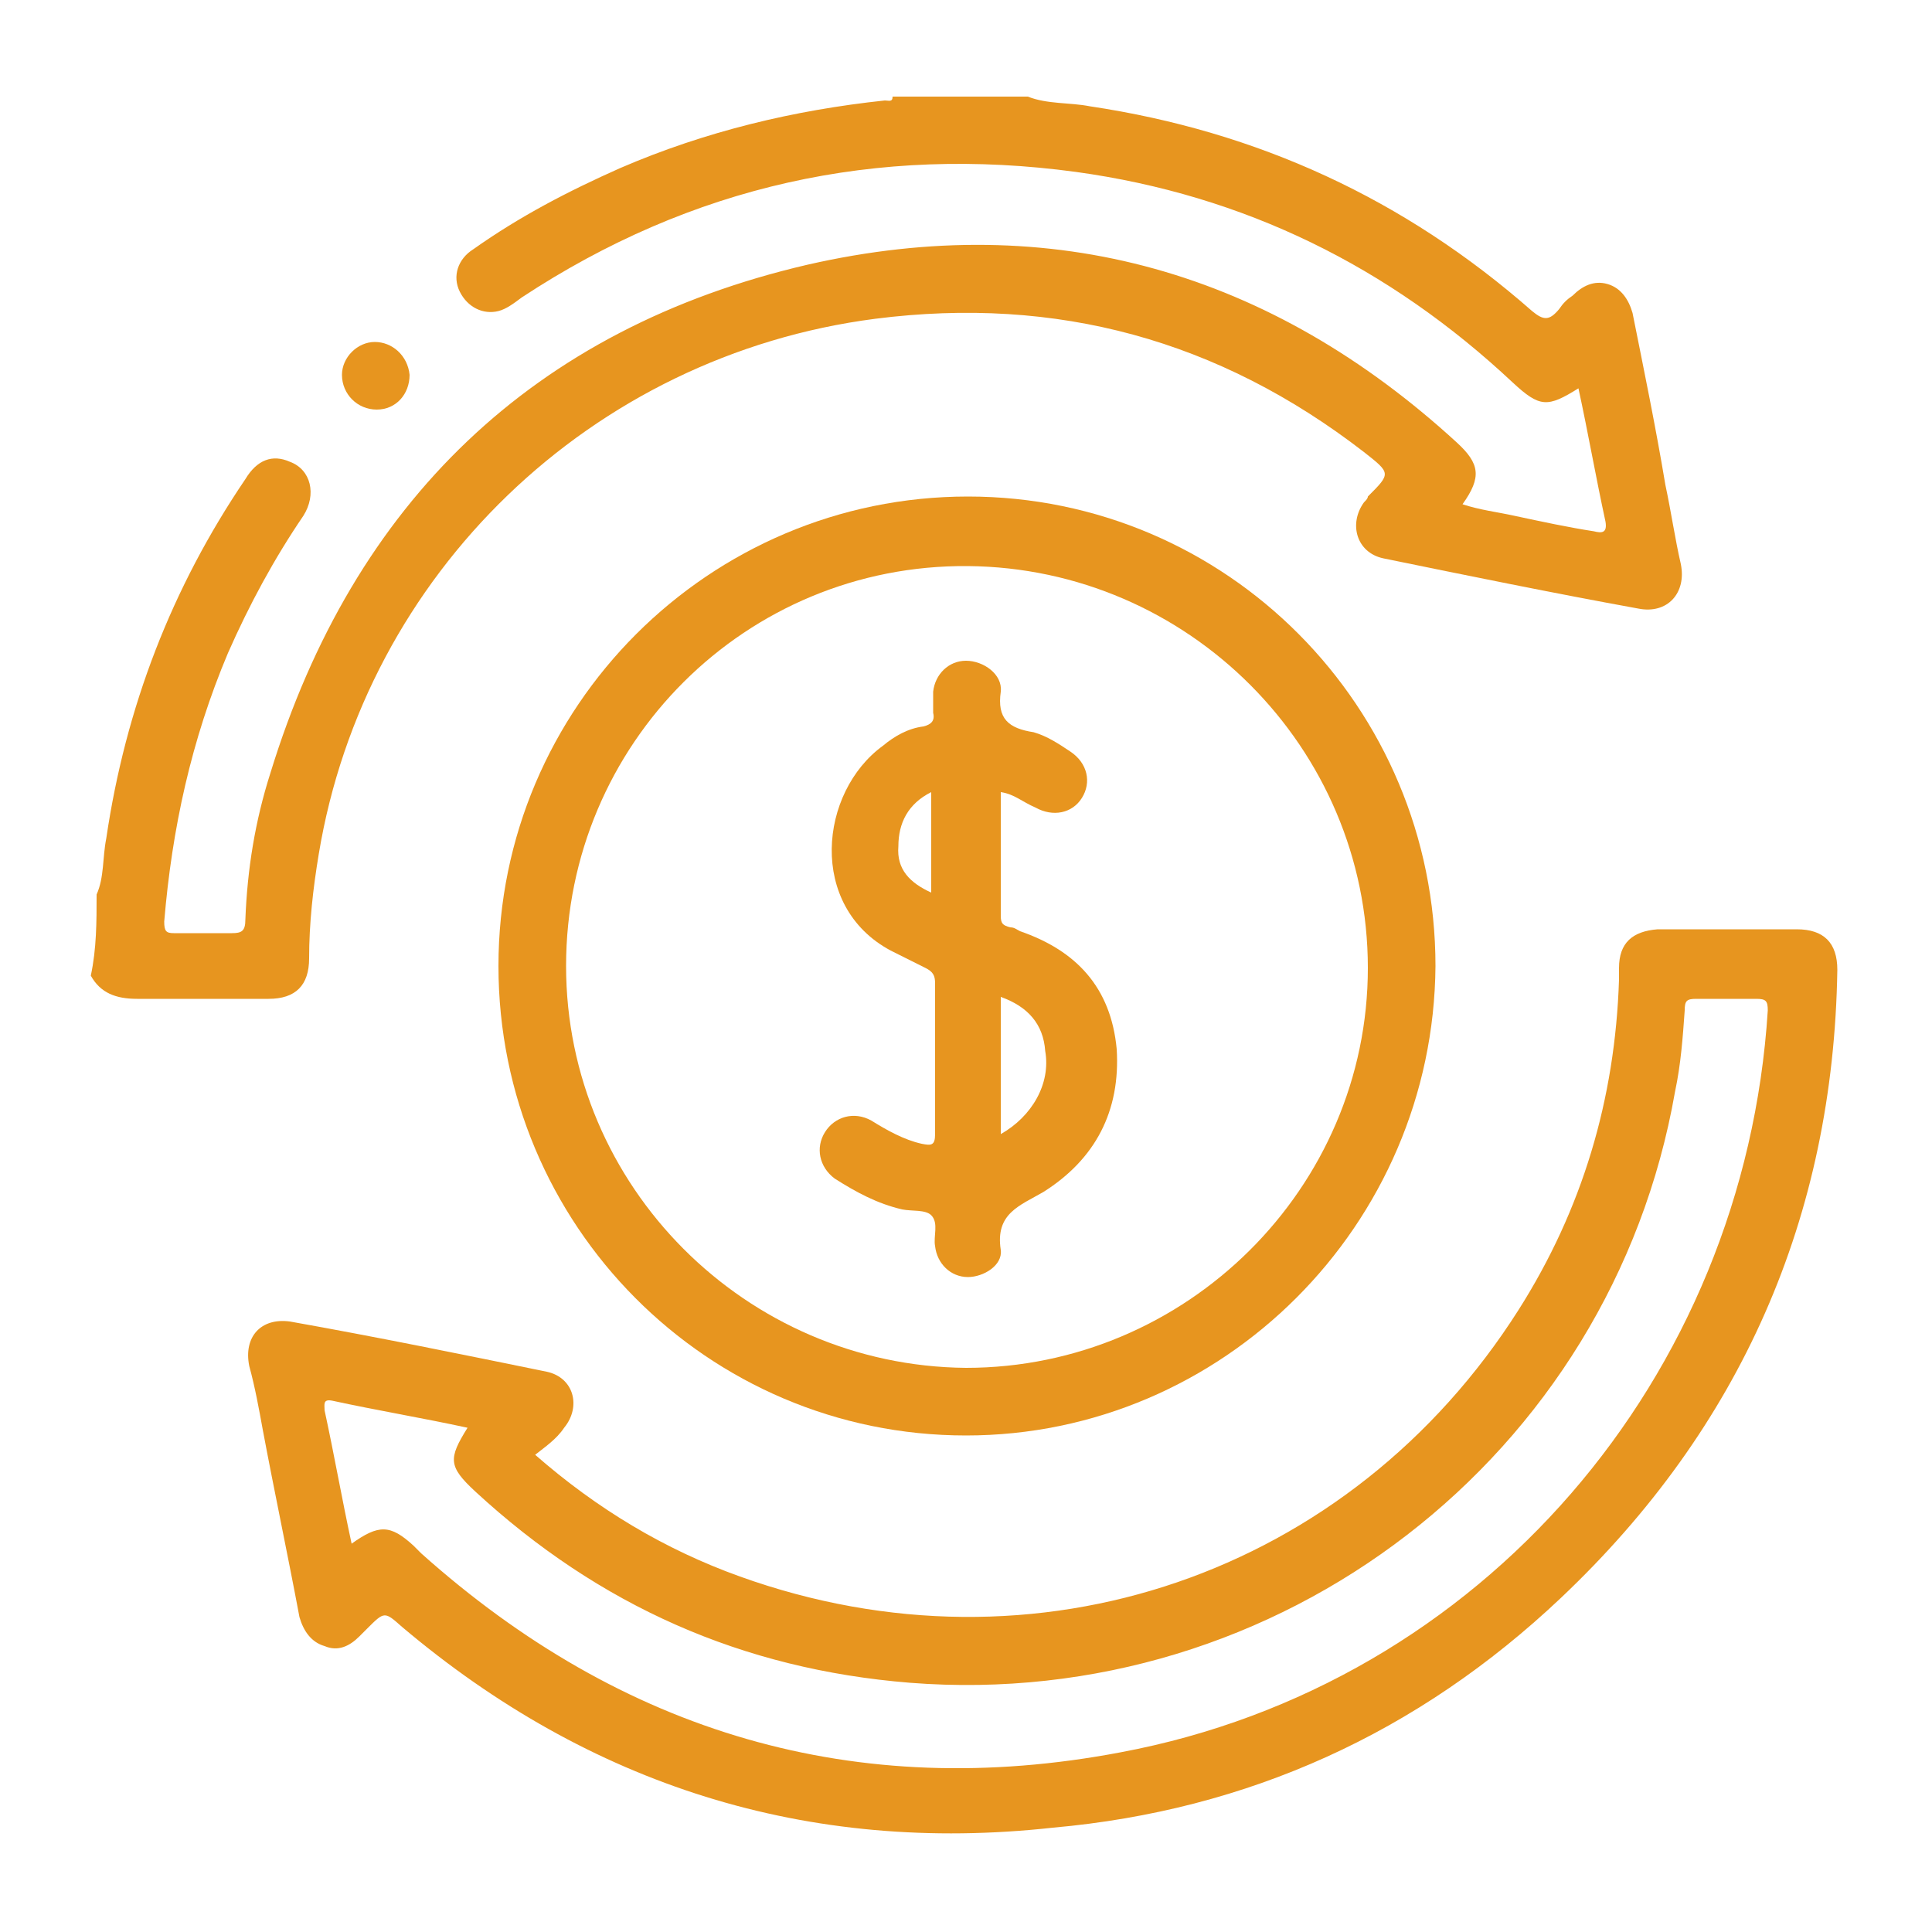
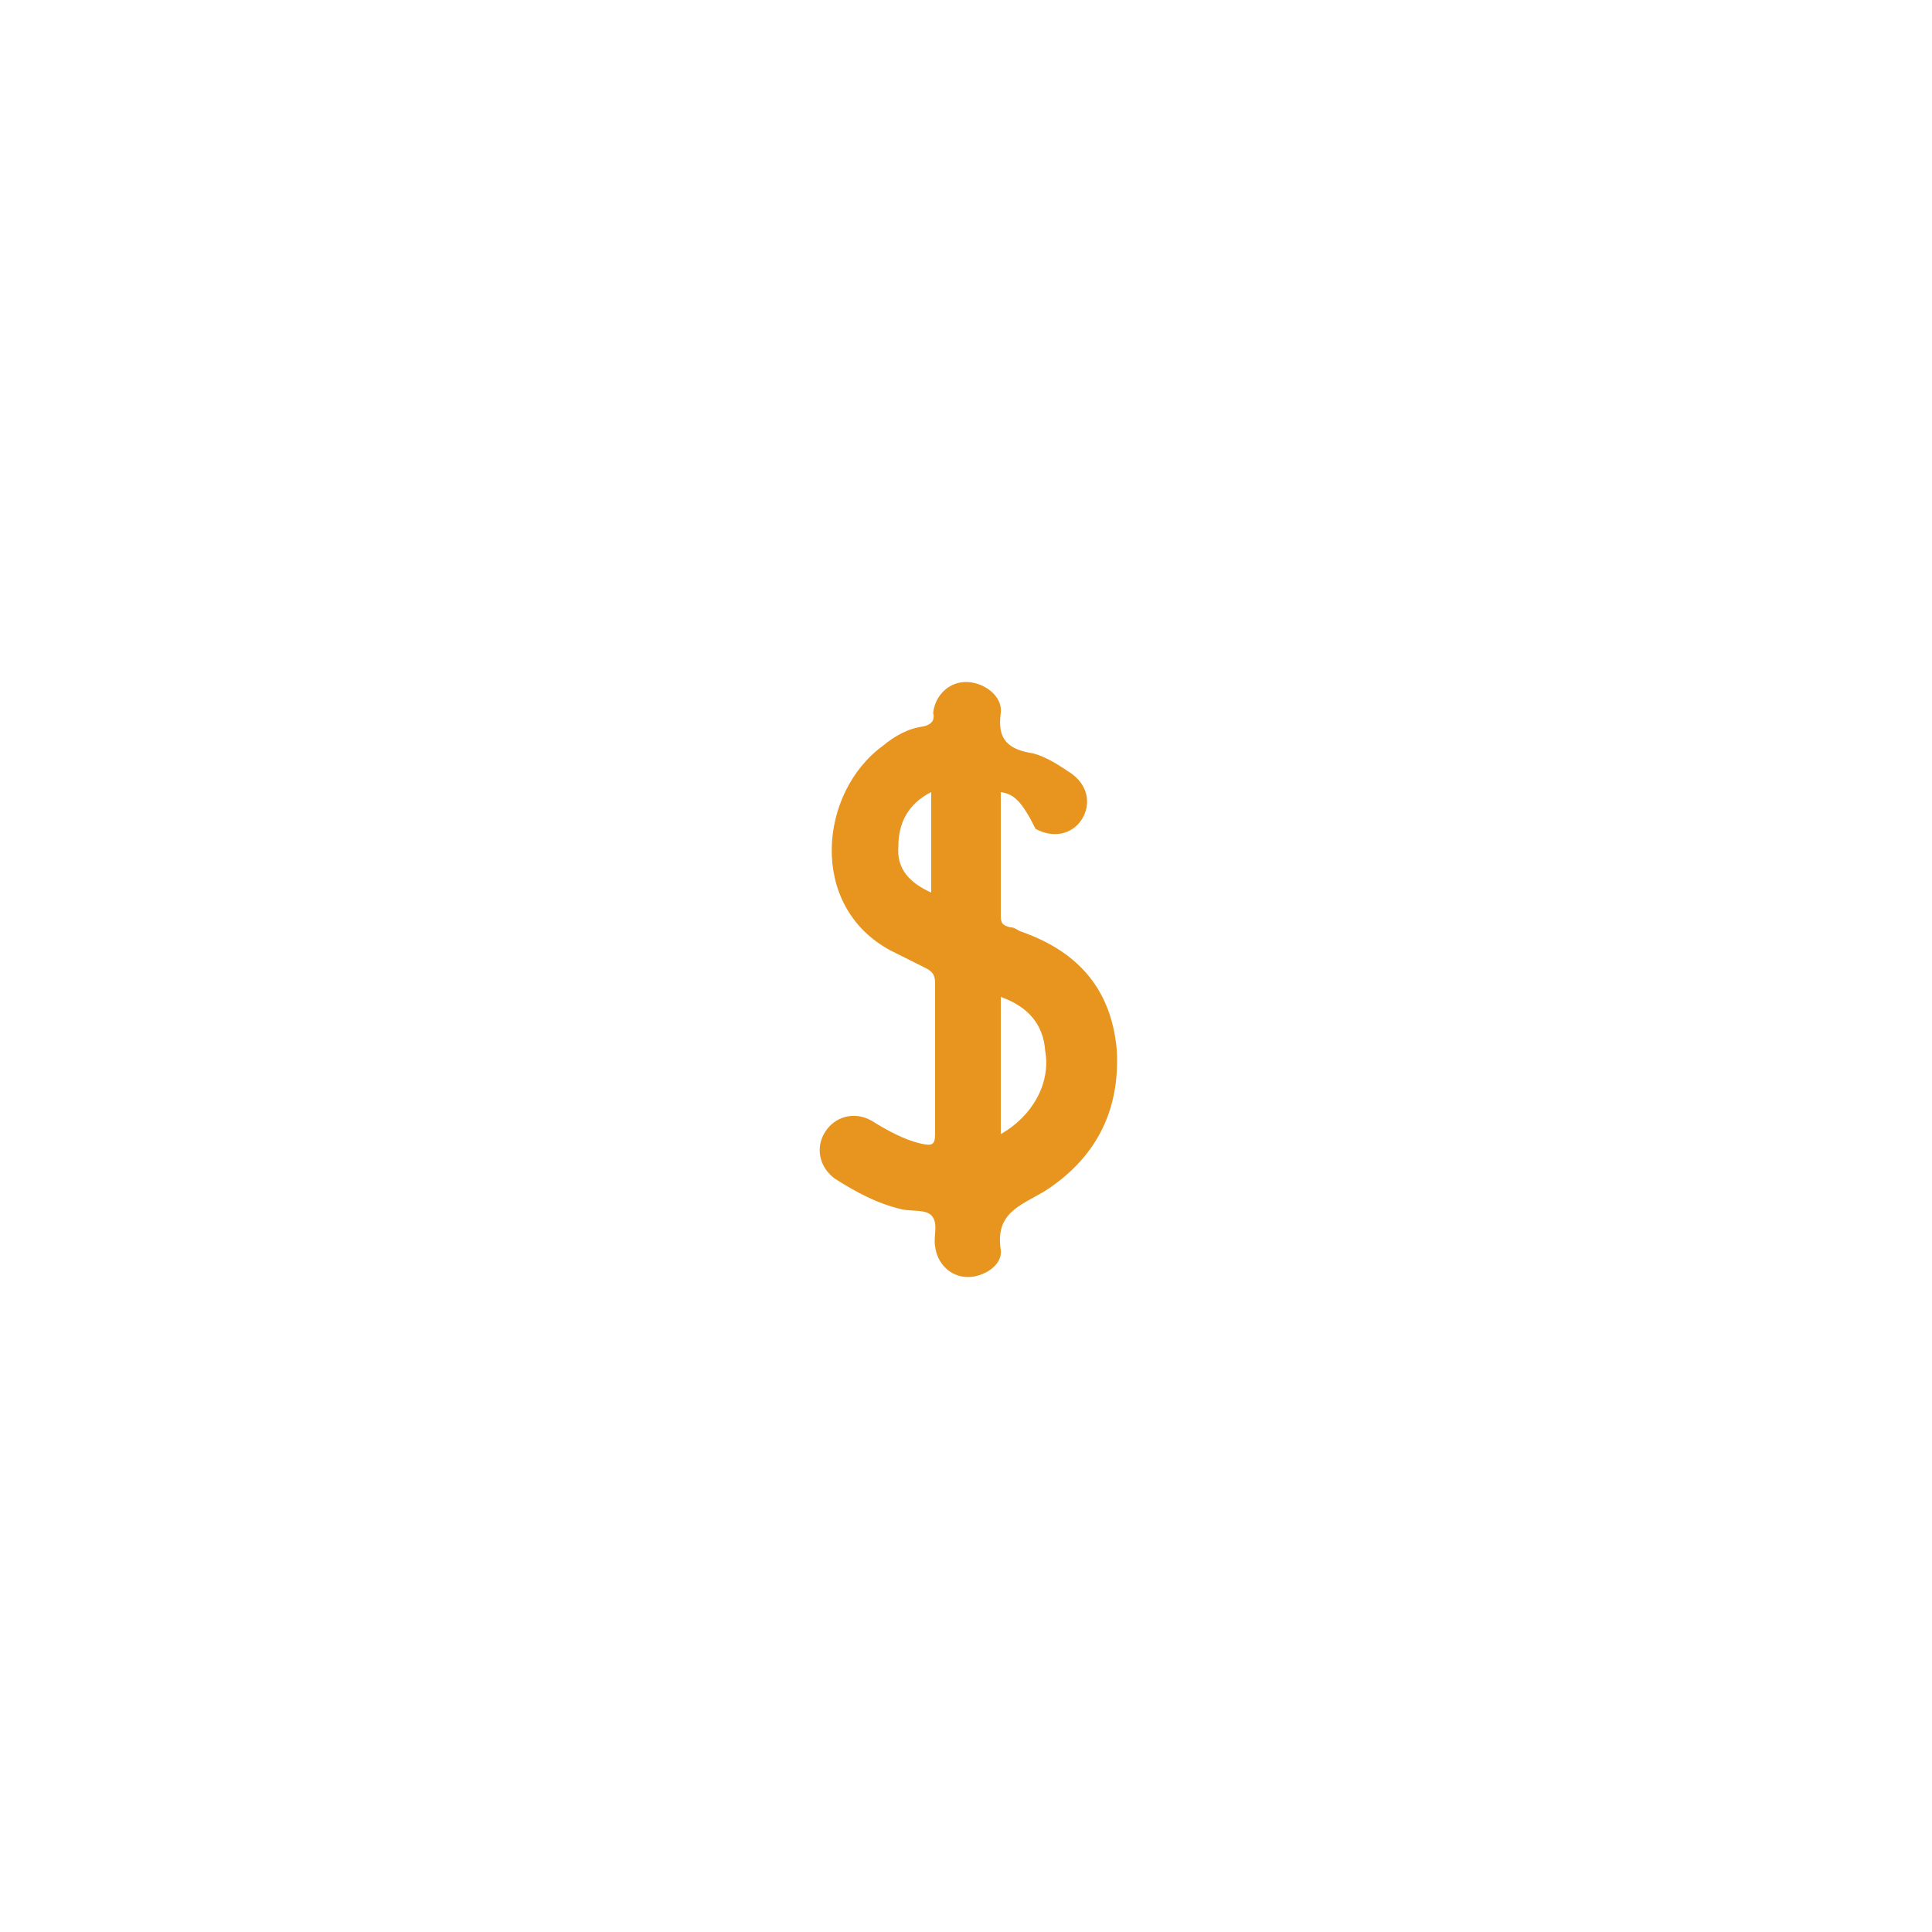
<svg xmlns="http://www.w3.org/2000/svg" version="1.1" id="Layer_1" x="0px" y="0px" viewBox="0 0 100 100" style="enable-background:new 0 0 100 100;" xml:space="preserve">
  <style type="text/css">
	.st0{fill:#E7951F;}
</style>
  <g>
-     <path class="st0" d="M5,46.3c0.4-0.9,0.3-1.9,0.5-2.9c1-6.8,3.4-13,7.2-18.6c0.6-1,1.4-1.3,2.3-0.9c1.1,0.4,1.4,1.7,0.7,2.8   c-1.5,2.2-2.8,4.6-3.9,7.1c-1.9,4.5-2.9,9.1-3.3,13.9c0,0.5,0.1,0.6,0.5,0.6c1,0,2,0,3,0c0.5,0,0.7-0.1,0.7-0.7   c0.1-2.6,0.5-5.1,1.3-7.6c4.3-14,13.6-23,27.8-26.3c12.7-2.9,24,0.4,33.6,9.2c1.2,1.1,1.3,1.8,0.3,3.2c0.9,0.3,1.8,0.4,2.7,0.6   c1.4,0.3,2.8,0.6,4.1,0.8c0.4,0.1,0.7,0.1,0.6-0.5c-0.5-2.3-0.9-4.6-1.4-6.9c-1.6,1-2,1-3.4-0.3c-6.4-6-13.9-9.7-22.6-10.9   c-10.3-1.4-19.9,0.7-28.7,6.5c-0.4,0.3-0.8,0.6-1.2,0.7c-0.8,0.2-1.6-0.2-2-1c-0.4-0.8-0.1-1.7,0.7-2.2c2.4-1.7,4.9-3,7.6-4.2   c4.4-1.9,9-3,13.7-3.5c0.2,0,0.4,0.1,0.4-0.2c2.3,0,4.7,0,7,0c1,0.4,2.2,0.3,3.2,0.5c8.7,1.3,16.3,4.8,22.9,10.6   c0.6,0.5,0.9,0.5,1.4-0.1c0.2-0.3,0.4-0.5,0.7-0.7c0.5-0.5,1.1-0.8,1.8-0.6c0.7,0.2,1.1,0.8,1.3,1.5c0.6,3,1.2,5.9,1.7,8.9   c0.3,1.4,0.5,2.8,0.8,4.1c0.3,1.5-0.7,2.6-2.2,2.3c-4.4-0.8-8.8-1.7-13.2-2.6c-1.4-0.3-1.8-1.8-1-2.9c0.1-0.1,0.2-0.2,0.2-0.3   c1.2-1.2,1.2-1.2-0.2-2.3c-7.5-5.8-15.9-8.1-25.3-6.9c-14.7,1.9-26.4,13.2-28.8,27.7c-0.3,1.8-0.5,3.6-0.5,5.4   c0,1.4-0.7,2.1-2.1,2.1c-2.3,0-4.5,0-6.8,0c-1.1,0-1.9-0.3-2.4-1.2C5,49.1,5,47.7,5,46.3z" />
-     <path class="st0" d="M27.7,75.3c3.2,2.8,6.7,4.9,10.6,6.3c15.3,5.5,31.6-0.1,40.3-13.8c3.3-5.2,5-10.9,5.2-17.1c0-0.2,0-0.4,0-0.6   c0-1.3,0.7-1.9,2-2c2.4,0,4.8,0,7.2,0c1.4,0,2.1,0.7,2.1,2.1c-0.2,12.8-5,23.7-14.3,32.5c-7.4,7-16.2,11-26.3,11.9   C41.8,96,30.5,92.4,20.8,84.2c-0.9-0.8-0.9-0.8-1.8,0.1c-0.1,0.1-0.3,0.3-0.4,0.4c-0.5,0.5-1.1,0.8-1.8,0.5   c-0.7-0.2-1.1-0.8-1.3-1.5c-0.6-3.2-1.3-6.5-1.9-9.7c-0.2-1.1-0.4-2.2-0.7-3.3c-0.3-1.5,0.6-2.5,2.1-2.3c4.5,0.8,8.9,1.7,13.3,2.6   c1.4,0.3,1.8,1.8,0.9,2.9C28.8,74.5,28.2,74.9,27.7,75.3z M18.2,79.9c1.4-1,2-1,3.2,0.1c0.1,0.1,0.3,0.3,0.4,0.4   C32.2,89.7,44.3,93.3,58,90.7c18.7-3.5,32.3-19.4,33.5-38.4c0-0.5-0.1-0.6-0.6-0.6c-1,0-2.1,0-3.1,0c-0.5,0-0.6,0.1-0.6,0.6   c-0.1,1.4-0.2,2.8-0.5,4.2c-3.3,18.9-20.5,32.1-39.6,30.6c-8.7-0.7-16.1-4-22.5-9.9c-1.4-1.3-1.4-1.7-0.4-3.3   c-2.3-0.5-4.7-0.9-7-1.4c-0.5-0.1-0.4,0.2-0.4,0.5C17.3,75.3,17.7,77.6,18.2,79.9z" />
-     <path class="st0" d="M50,74.3c-13.4,0-24.2-10.9-24.2-24.3c0-13.4,10.9-24.3,24.3-24.3c13.4,0,24.2,10.9,24.2,24.3   C74.2,63.4,63.3,74.3,50,74.3z M29.3,50c0,11.4,9.3,20.7,20.7,20.8c11.4,0,20.8-9.3,20.8-20.7c0-11.4-9.3-20.7-20.7-20.8   C38.6,29.2,29.3,38.5,29.3,50z" />
-     <path class="st0" d="M19.4,17.7c0.9,0,1.7,0.7,1.8,1.7c0,1-0.7,1.8-1.7,1.8c-1,0-1.8-0.8-1.8-1.8C17.7,18.5,18.5,17.7,19.4,17.7z" />
-     <path class="st0" d="M51.8,41c0,2.2,0,4.3,0,6.4c0,0.4,0.1,0.5,0.5,0.6c0.2,0,0.3,0.1,0.5,0.2c2.9,1,4.7,2.9,5,6.1   c0.2,3.2-1.1,5.7-3.8,7.4c-1.2,0.7-2.5,1.1-2.2,3c0.1,0.8-0.9,1.4-1.7,1.4c-0.9,0-1.6-0.7-1.7-1.6c-0.1-0.5,0.2-1.2-0.2-1.6   c-0.3-0.3-1-0.2-1.5-0.3c-1.3-0.3-2.4-0.9-3.5-1.6c-0.8-0.6-1-1.6-0.5-2.4c0.5-0.8,1.5-1.1,2.4-0.6c0.8,0.5,1.7,1,2.6,1.2   c0.5,0.1,0.7,0.1,0.7-0.5c0-2.6,0-5.2,0-7.8c0-0.4-0.1-0.6-0.5-0.8c-0.6-0.3-1.2-0.6-1.8-0.9c-4.3-2.3-3.7-8.2-0.4-10.6   c0.6-0.5,1.3-0.9,2.1-1c0.4-0.1,0.6-0.3,0.5-0.7c0-0.3,0-0.7,0-1.1c0.1-0.9,0.8-1.6,1.7-1.6c0.9,0,1.9,0.7,1.8,1.6   c-0.2,1.4,0.4,1.9,1.7,2.1c0.7,0.2,1.3,0.6,1.9,1c0.9,0.6,1.1,1.6,0.6,2.4c-0.5,0.8-1.5,1-2.4,0.5C52.9,41.5,52.5,41.1,51.8,41z    M51.8,51.6c0,2.4,0,4.7,0,7.1c1.6-0.9,2.6-2.6,2.3-4.3C54,53,53.2,52.1,51.8,51.6z M48.2,46.2c0-1.8,0-3.5,0-5.2   c-1.2,0.6-1.7,1.6-1.7,2.8C46.4,45,47.1,45.7,48.2,46.2z" />
+     <path class="st0" d="M51.8,41c0,2.2,0,4.3,0,6.4c0,0.4,0.1,0.5,0.5,0.6c0.2,0,0.3,0.1,0.5,0.2c2.9,1,4.7,2.9,5,6.1   c0.2,3.2-1.1,5.7-3.8,7.4c-1.2,0.7-2.5,1.1-2.2,3c0.1,0.8-0.9,1.4-1.7,1.4c-0.9,0-1.6-0.7-1.7-1.6c-0.1-0.5,0.2-1.2-0.2-1.6   c-0.3-0.3-1-0.2-1.5-0.3c-1.3-0.3-2.4-0.9-3.5-1.6c-0.8-0.6-1-1.6-0.5-2.4c0.5-0.8,1.5-1.1,2.4-0.6c0.8,0.5,1.7,1,2.6,1.2   c0.5,0.1,0.7,0.1,0.7-0.5c0-2.6,0-5.2,0-7.8c0-0.4-0.1-0.6-0.5-0.8c-0.6-0.3-1.2-0.6-1.8-0.9c-4.3-2.3-3.7-8.2-0.4-10.6   c0.6-0.5,1.3-0.9,2.1-1c0.4-0.1,0.6-0.3,0.5-0.7c0.1-0.9,0.8-1.6,1.7-1.6c0.9,0,1.9,0.7,1.8,1.6   c-0.2,1.4,0.4,1.9,1.7,2.1c0.7,0.2,1.3,0.6,1.9,1c0.9,0.6,1.1,1.6,0.6,2.4c-0.5,0.8-1.5,1-2.4,0.5C52.9,41.5,52.5,41.1,51.8,41z    M51.8,51.6c0,2.4,0,4.7,0,7.1c1.6-0.9,2.6-2.6,2.3-4.3C54,53,53.2,52.1,51.8,51.6z M48.2,46.2c0-1.8,0-3.5,0-5.2   c-1.2,0.6-1.7,1.6-1.7,2.8C46.4,45,47.1,45.7,48.2,46.2z" />
  </g>
</svg>